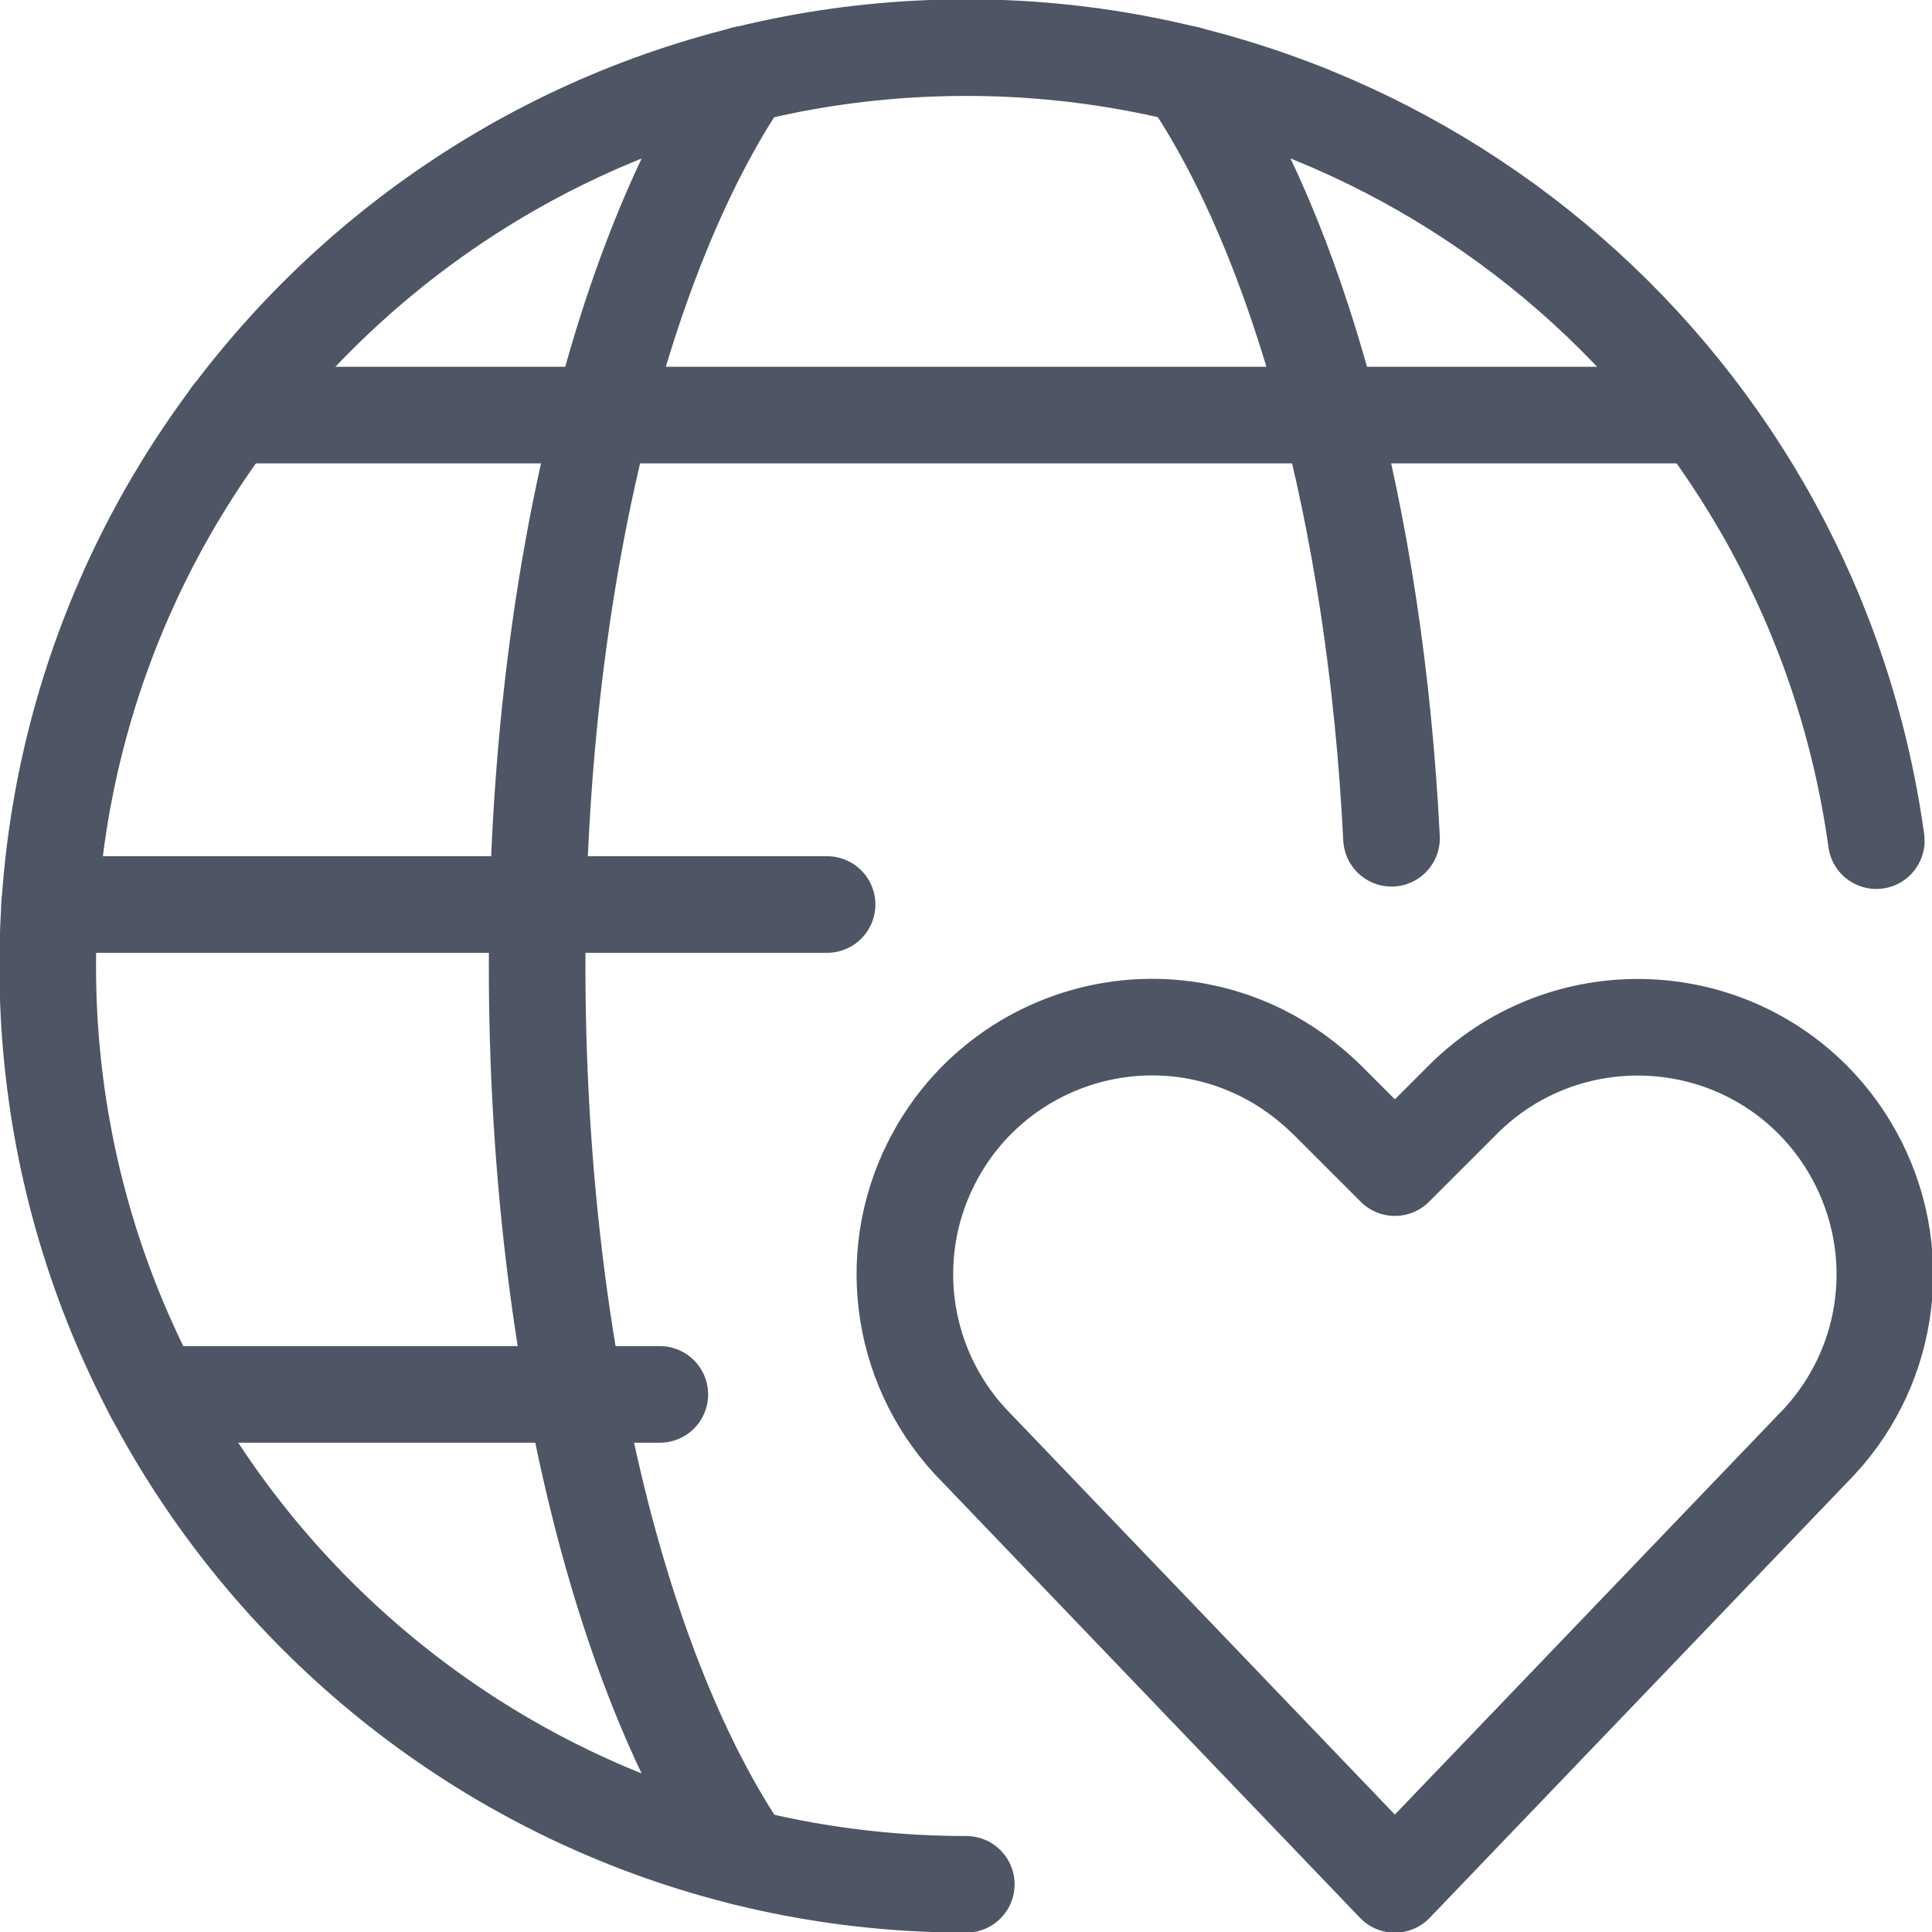
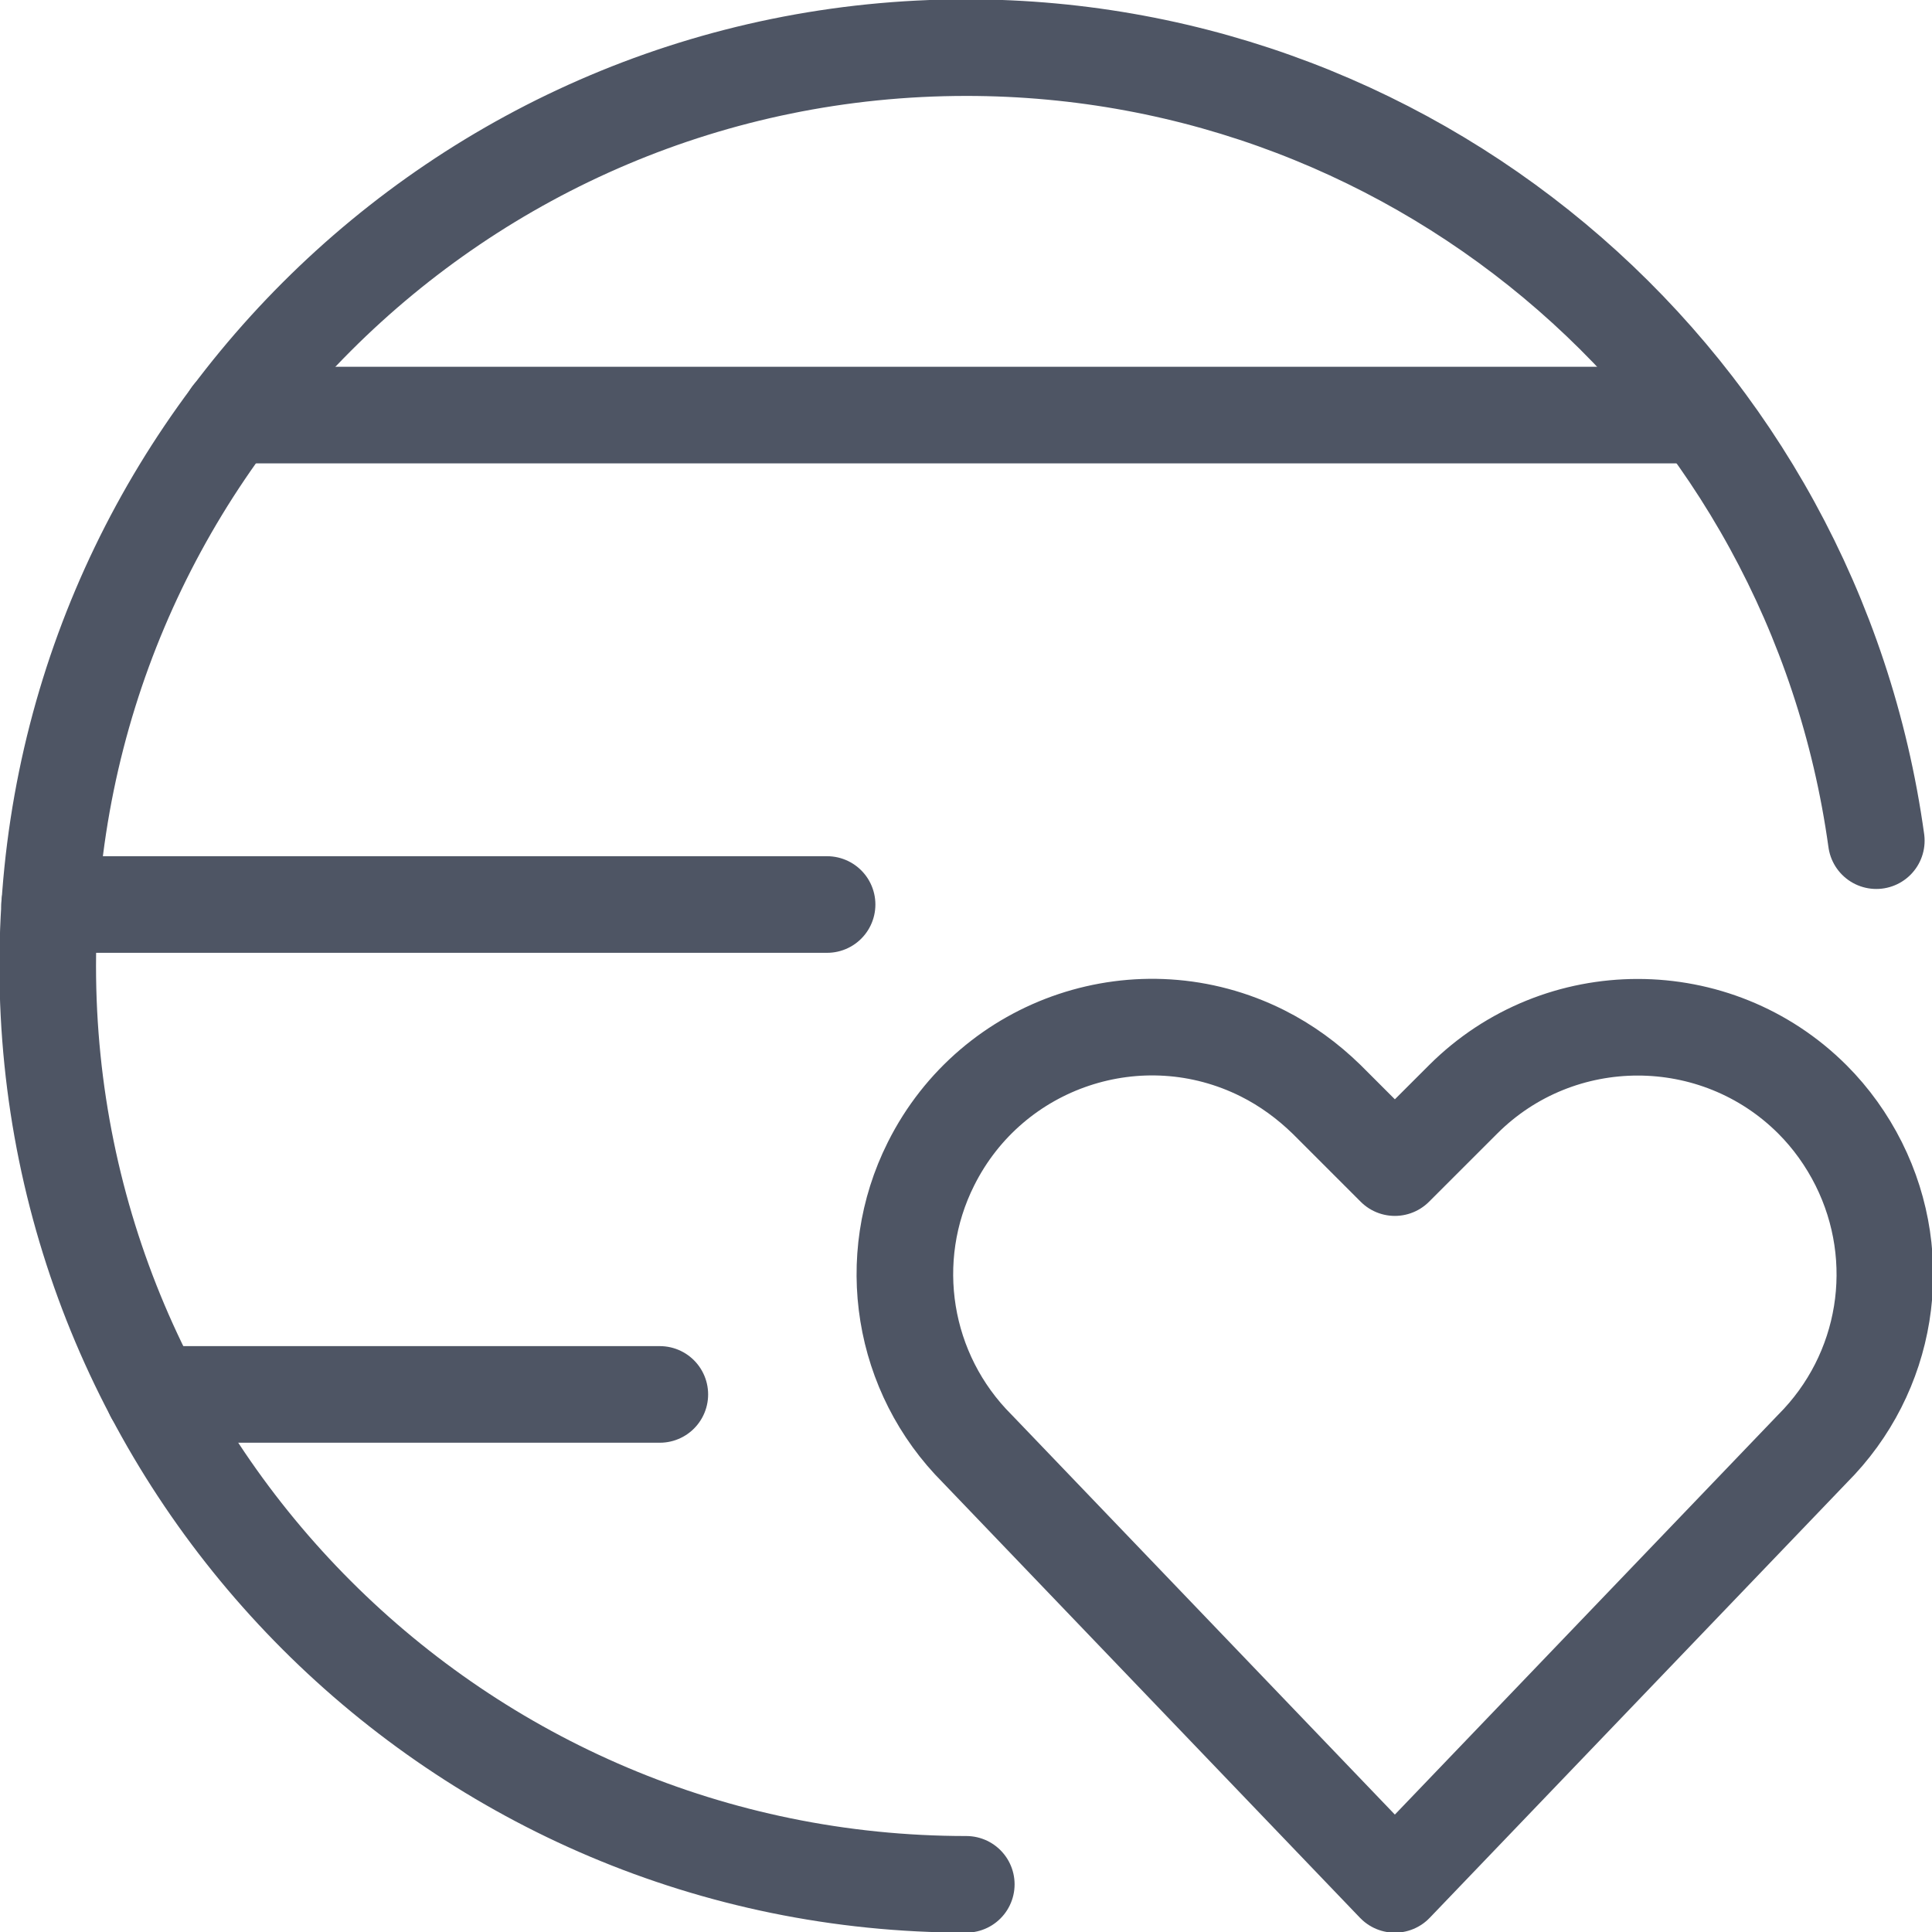
<svg xmlns="http://www.w3.org/2000/svg" width="40" height="40" viewBox="0 0 40 40" fill="none">
  <g clip-path="url(#clip0_10531_991)">
    <path d="M28.879 39.014L20.234 29.995C18.674 28.437 18.29 26.059 19.276 24.095C20.54 21.569 23.609 20.543 26.136 21.806C26.629 22.053 27.073 22.378 27.468 22.763L28.879 24.174L30.291 22.763C32.284 20.77 35.531 20.77 37.525 22.763C37.91 23.148 38.235 23.602 38.482 24.095C39.469 26.069 39.084 28.437 37.525 29.995L28.879 39.014Z" stroke="#4E5564" stroke-width="2" stroke-linecap="round" stroke-linejoin="round" />
    <path d="M20.006 39.013C9.505 39.013 0.988 30.498 0.988 20C0.988 9.501 9.505 0.986 20.006 0.986C29.51 0.986 37.544 8.002 38.847 17.405" stroke="#4E5564" stroke-width="2" stroke-linecap="round" stroke-linejoin="round" />
-     <path d="M15.414 38.451C12.838 34.682 11.121 27.824 11.121 20C11.121 12.175 12.848 5.318 15.414 1.539" stroke="#4E5564" stroke-width="2" stroke-linecap="round" stroke-linejoin="round" />
    <path d="M1.027 18.727H17.124" stroke="#4E5564" stroke-width="2" stroke-linecap="round" stroke-linejoin="round" />
    <path d="M4.785 8.594H35.212" stroke="#4E5564" stroke-width="2" stroke-linecap="round" stroke-linejoin="round" />
    <path d="M3.18 28.87H13.661" stroke="#4E5564" stroke-width="2" stroke-linecap="round" stroke-linejoin="round" />
-     <path d="M24.586 1.539C26.866 4.884 28.474 10.636 28.81 17.355" stroke="#4E5564" stroke-width="2" stroke-linecap="round" stroke-linejoin="round" />
  </g>
  <defs>
    <clipPath id="clip0_10531_991">
      <rect width="40" height="40" fill="white" />
    </clipPath>
  </defs>
</svg>